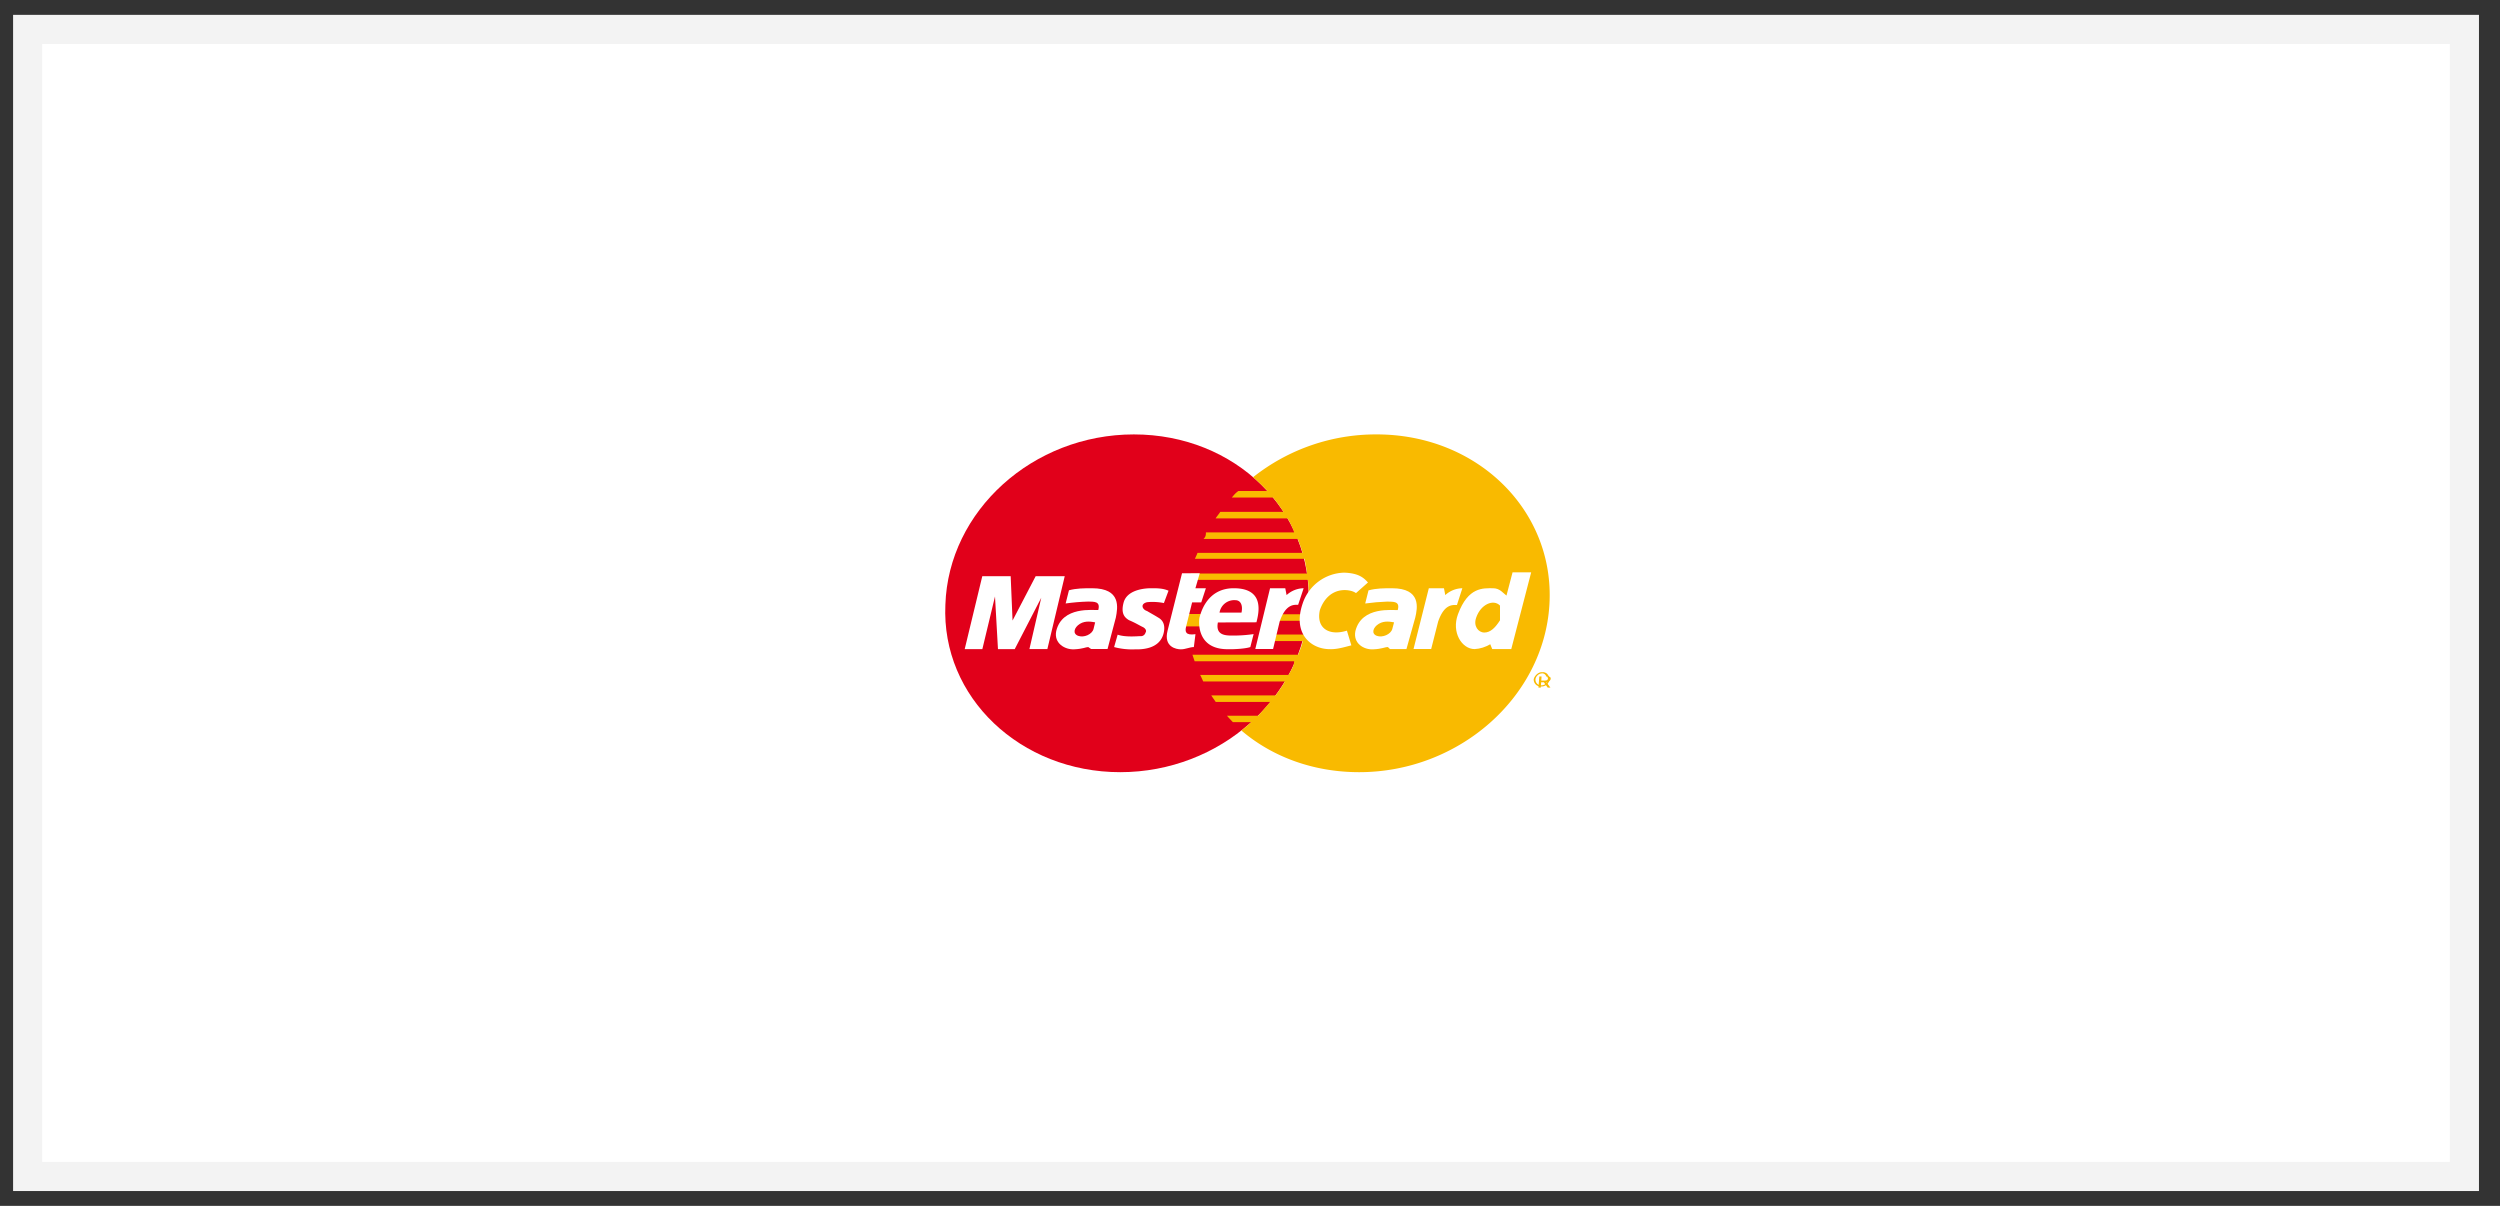
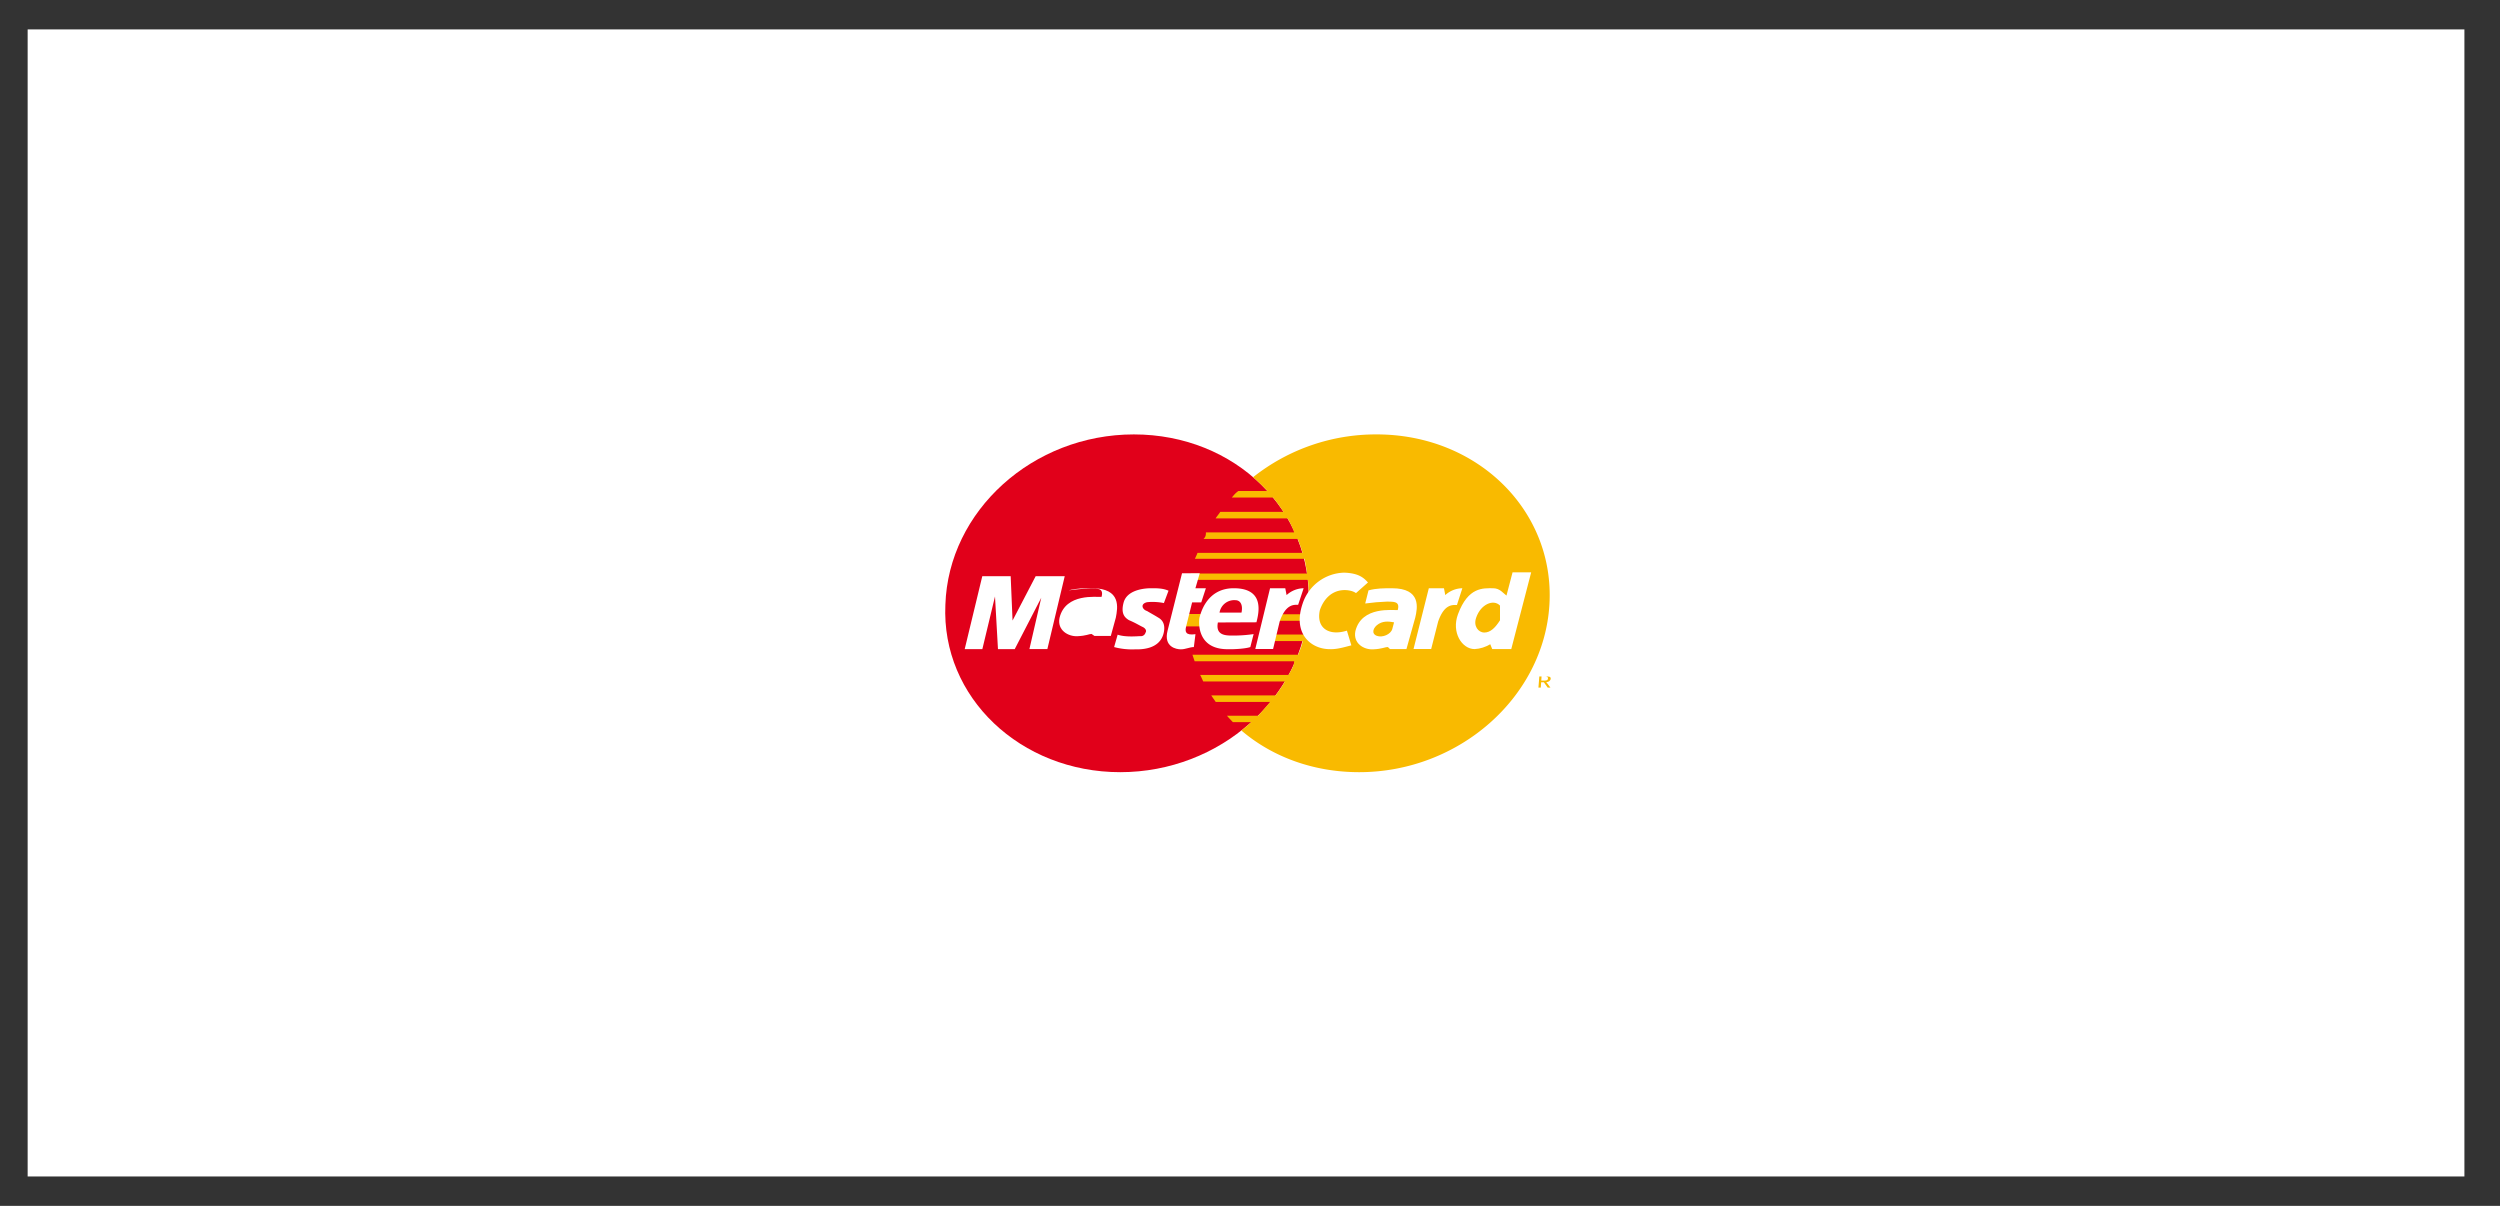
<svg xmlns="http://www.w3.org/2000/svg" width="85" height="41" viewBox="0 0 85 41">
  <rect x="0" y="0" width="85" height="41" fill="#333333" stroke="none" />
  <g>
    <g>
      <g>
        <path fill="#fff" d="M83.79 1v39H.94V1z" />
-         <path fill="none" stroke="#f3f3f3" stroke-miterlimit="20" stroke-width=".99" d="M83.79 1v39H.94v0V1v0z" />
      </g>
      <g>
        <path fill="#e1001a" d="M32.143 20.56c.102-3.188 2.97-5.79 6.408-5.79 3.449 0 6.097 2.602 5.939 5.79-.154 3.155-3.015 5.694-6.402 5.694-3.386 0-6.088-2.541-5.945-5.694z" />
      </g>
      <g>
        <path fill="#f9ba00" d="M40.847 21.298h-.586l.07-.423h.558a1.725 1.725 0 0 0-.048.423z" />
      </g>
      <g>
        <path fill="#f9ba00" d="M42.606 16.224a6.712 6.712 0 0 1 4.2-1.454c3.437 0 6.066 2.603 5.874 5.79-.191 3.155-3.085 5.694-6.467 5.694-1.564 0-2.963-.526-4.004-1.415.111-.092.223-.188.335-.287h-.627c-.098-.103-.153-.16-.2-.217h1.059c.14-.148.29-.335.415-.47h-1.857c-.05-.073-.105-.148-.151-.222h2.188c.112-.151.223-.312.316-.472h-2.776c-.036-.071-.074-.171-.106-.223h3.007c.08-.155.188-.302.188-.464h-3.382c-.025-.075-.052-.15-.074-.223h3.593c.057-.154.112-.261.156-.464h-.968l.05-.223h.974c.037-.157.066-.306.09-.466h-.945l.067-.223h.906c.012-.111.023-.215.027-.323a5.61 5.61 0 0 0-.024-.846h-4.02c.013-.072.023-.144.04-.216h3.95a7.196 7.196 0 0 0-.086-.5h-3.728c.025-.055.062-.128.089-.203h3.573a5.268 5.268 0 0 0-.166-.474H40.92c.081-.075.081-.151.081-.222h3a2.504 2.504 0 0 0-.225-.475H41.33c.048-.075.112-.148.16-.223h2.147a5.541 5.541 0 0 0-.352-.486h-1.404c.066-.077.119-.15.224-.223h.985a5.78 5.78 0 0 0-.486-.468z" />
      </g>
      <g>
        <path fill="#fff" d="M42.68 22.066L43.182 20h.517l.045.233a.878.878 0 0 1 .58-.233l-.187.563c-.137 0-.422-.036-.629.573l-.223.93z" />
      </g>
      <g>
        <path fill="#fff" d="M40.189 19.49h.603l-.148.51H41l-.157.481h-.311l-.206.83c-.037.159-.028.301.32.251l-.055.438c-.138 0-.292.081-.447.077-.144 0-.59-.077-.446-.636z" />
      </g>
      <g>
        <path fill="#fff" d="M42.719 21.158C42.804 20.824 43 20 41.946 20c-.946 0-1.135.907-1.164 1-.03.166-.084 1.073.955 1.073.263.007.625-.021.774-.073l.112-.441a4.73 4.73 0 0 1-.68.05c-.24 0-.624.015-.535-.445z" />
      </g>
      <g>
        <path fill="#e1001a" d="M41.464 20.828h.747c.049-.227-.014-.422-.211-.422a.506.506 0 0 0-.536.422z" />
      </g>
      <g>
        <path fill="#fff" d="M39.574 20.5l.156-.416C39.54 20 39.34 20 39.14 20c-.085 0-.808 0-.938.49-.1.381.043.51.184.596.223.093.355.18.475.236.071.035.139.116.085.191a.162.162 0 0 1-.174.116c-.093 0-.494.044-.772-.05l-.12.421c.23.063.468.087.705.078.146 0 .86.036.985-.579.062-.3-.073-.436-.186-.499-.136-.085-.277-.16-.384-.225-.16-.048-.245-.242 0-.3.18-.019.379-.01.574.029z" />
      </g>
      <g>
        <path fill="#fff" d="M35.61 22.07l.591-2.48h-.988l-.786 1.508-.064-1.508h-.965l-.598 2.48h.6l.43-1.79.101 1.79h.57l.902-1.747L35 22.069h.61z" />
      </g>
      <g>
-         <path fill="#fff" d="M36.344 20.072l-.112.446c.25-.035.5-.057.768-.065.19.008.424-.02.341.287-.154.015-1.228-.143-1.43.717-.084.421.301.635.61.62.308-.014.394-.077.479-.077l.098.067h.558L37.938 21c.062-.325.2-1-.81-1-.265 0-.53 0-.79.071z" />
+         <path fill="#fff" d="M36.344 20.072c.25-.035.5-.057.768-.065.19.008.424-.02.341.287-.154.015-1.228-.143-1.43.717-.084.421.301.635.61.62.308-.014.394-.077.479-.077l.098.067h.558L37.938 21c.062-.325.2-1-.81-1-.265 0-.53 0-.79.071z" />
      </g>
      <g>
-         <path fill="#e1001a" d="M37.235 21.16c-.099-.014-.32-.071-.518.05-.197.122-.259.334-.061.408.197.073.479-.05.525-.237l.054-.222z" />
-       </g>
+         </g>
      <g>
        <path fill="#fff" d="M48.06 22.066L48.58 20h.515l.044.233A.88.88 0 0 1 49.72 20l-.184.57c-.146 0-.43-.043-.64.567l-.236.93z" />
      </g>
      <g>
        <path fill="#fff" d="M46.103 20.166c-.103-.08-.299-.114-.458-.1-.38.032-.645.309-.77.681-.13.595.294.89.92.695l.151.5c-.233.058-.485.14-.737.129-.623 0-1.276-.514-.916-1.559a1.528 1.528 0 0 1 1.41-1.042c.493.018.662.173.808.334z" />
      </g>
      <g>
        <path fill="#fff" d="M51.22 20.25c-.112-.079-.22-.25-.457-.25-.335 0-.845-.051-1.191.882-.231.62.134 1.187.565 1.187.188-.01.37-.069.532-.165l.067.165h.647l.677-2.609h-.633z" />
      </g>
      <g>
        <path fill="#f9ba00" d="M51 21.09v-.5c-.22-.23-.655-.048-.81.41-.102.284.07.506.278.506.208 0 .372-.165.532-.415z" />
      </g>
      <g>
        <path fill="#fff" d="M46.529 20.073l-.112.446c.25-.035.5-.056.752-.065.208.008.44-.02.354.288-.154.014-1.228-.144-1.44.716-.083.421.29.635.6.62.317-.014.394-.078.506-.078l.071.069h.559L48.118 21c.077-.323.213-1-.792-1-.265 0-.53 0-.791.071z" />
      </g>
      <g>
        <path fill="#f9ba00" d="M47.398 21.16c-.1-.014-.32-.071-.52.05-.198.122-.263.334-.067.408.189.073.48-.05.528-.237l.059-.222z" />
      </g>
      <g>
-         <path fill="#f9ba00" d="M52.43 22.896c.055-.003.108.018.146.104.038 0 .058 0 .055.098a.223.223 0 0 1-.223.204.192.192 0 0 1-.202-.204c.01-.098.107-.203.223-.202v-.042c-.144-.005-.267.146-.283.244a.238.238 0 0 0 .256.243.274.274 0 0 0 .282-.245c.002-.096-.024-.096-.072-.178a.238.238 0 0 0-.18-.066v.042z" />
-       </g>
+         </g>
      <g>
        <path fill="#f9ba00" d="M52.405 23h.112c.058 0 .118 0 .114.072-.004.062-.066.069-.136.069h-.098v.055h.094l.13.182h.093l-.14-.186c.079.001.145-.05.15-.117 0-.075-.056-.075-.187-.075h-.2l-.03.378h.08l.026-.378z" />
      </g>
    </g>
  </g>
</svg>